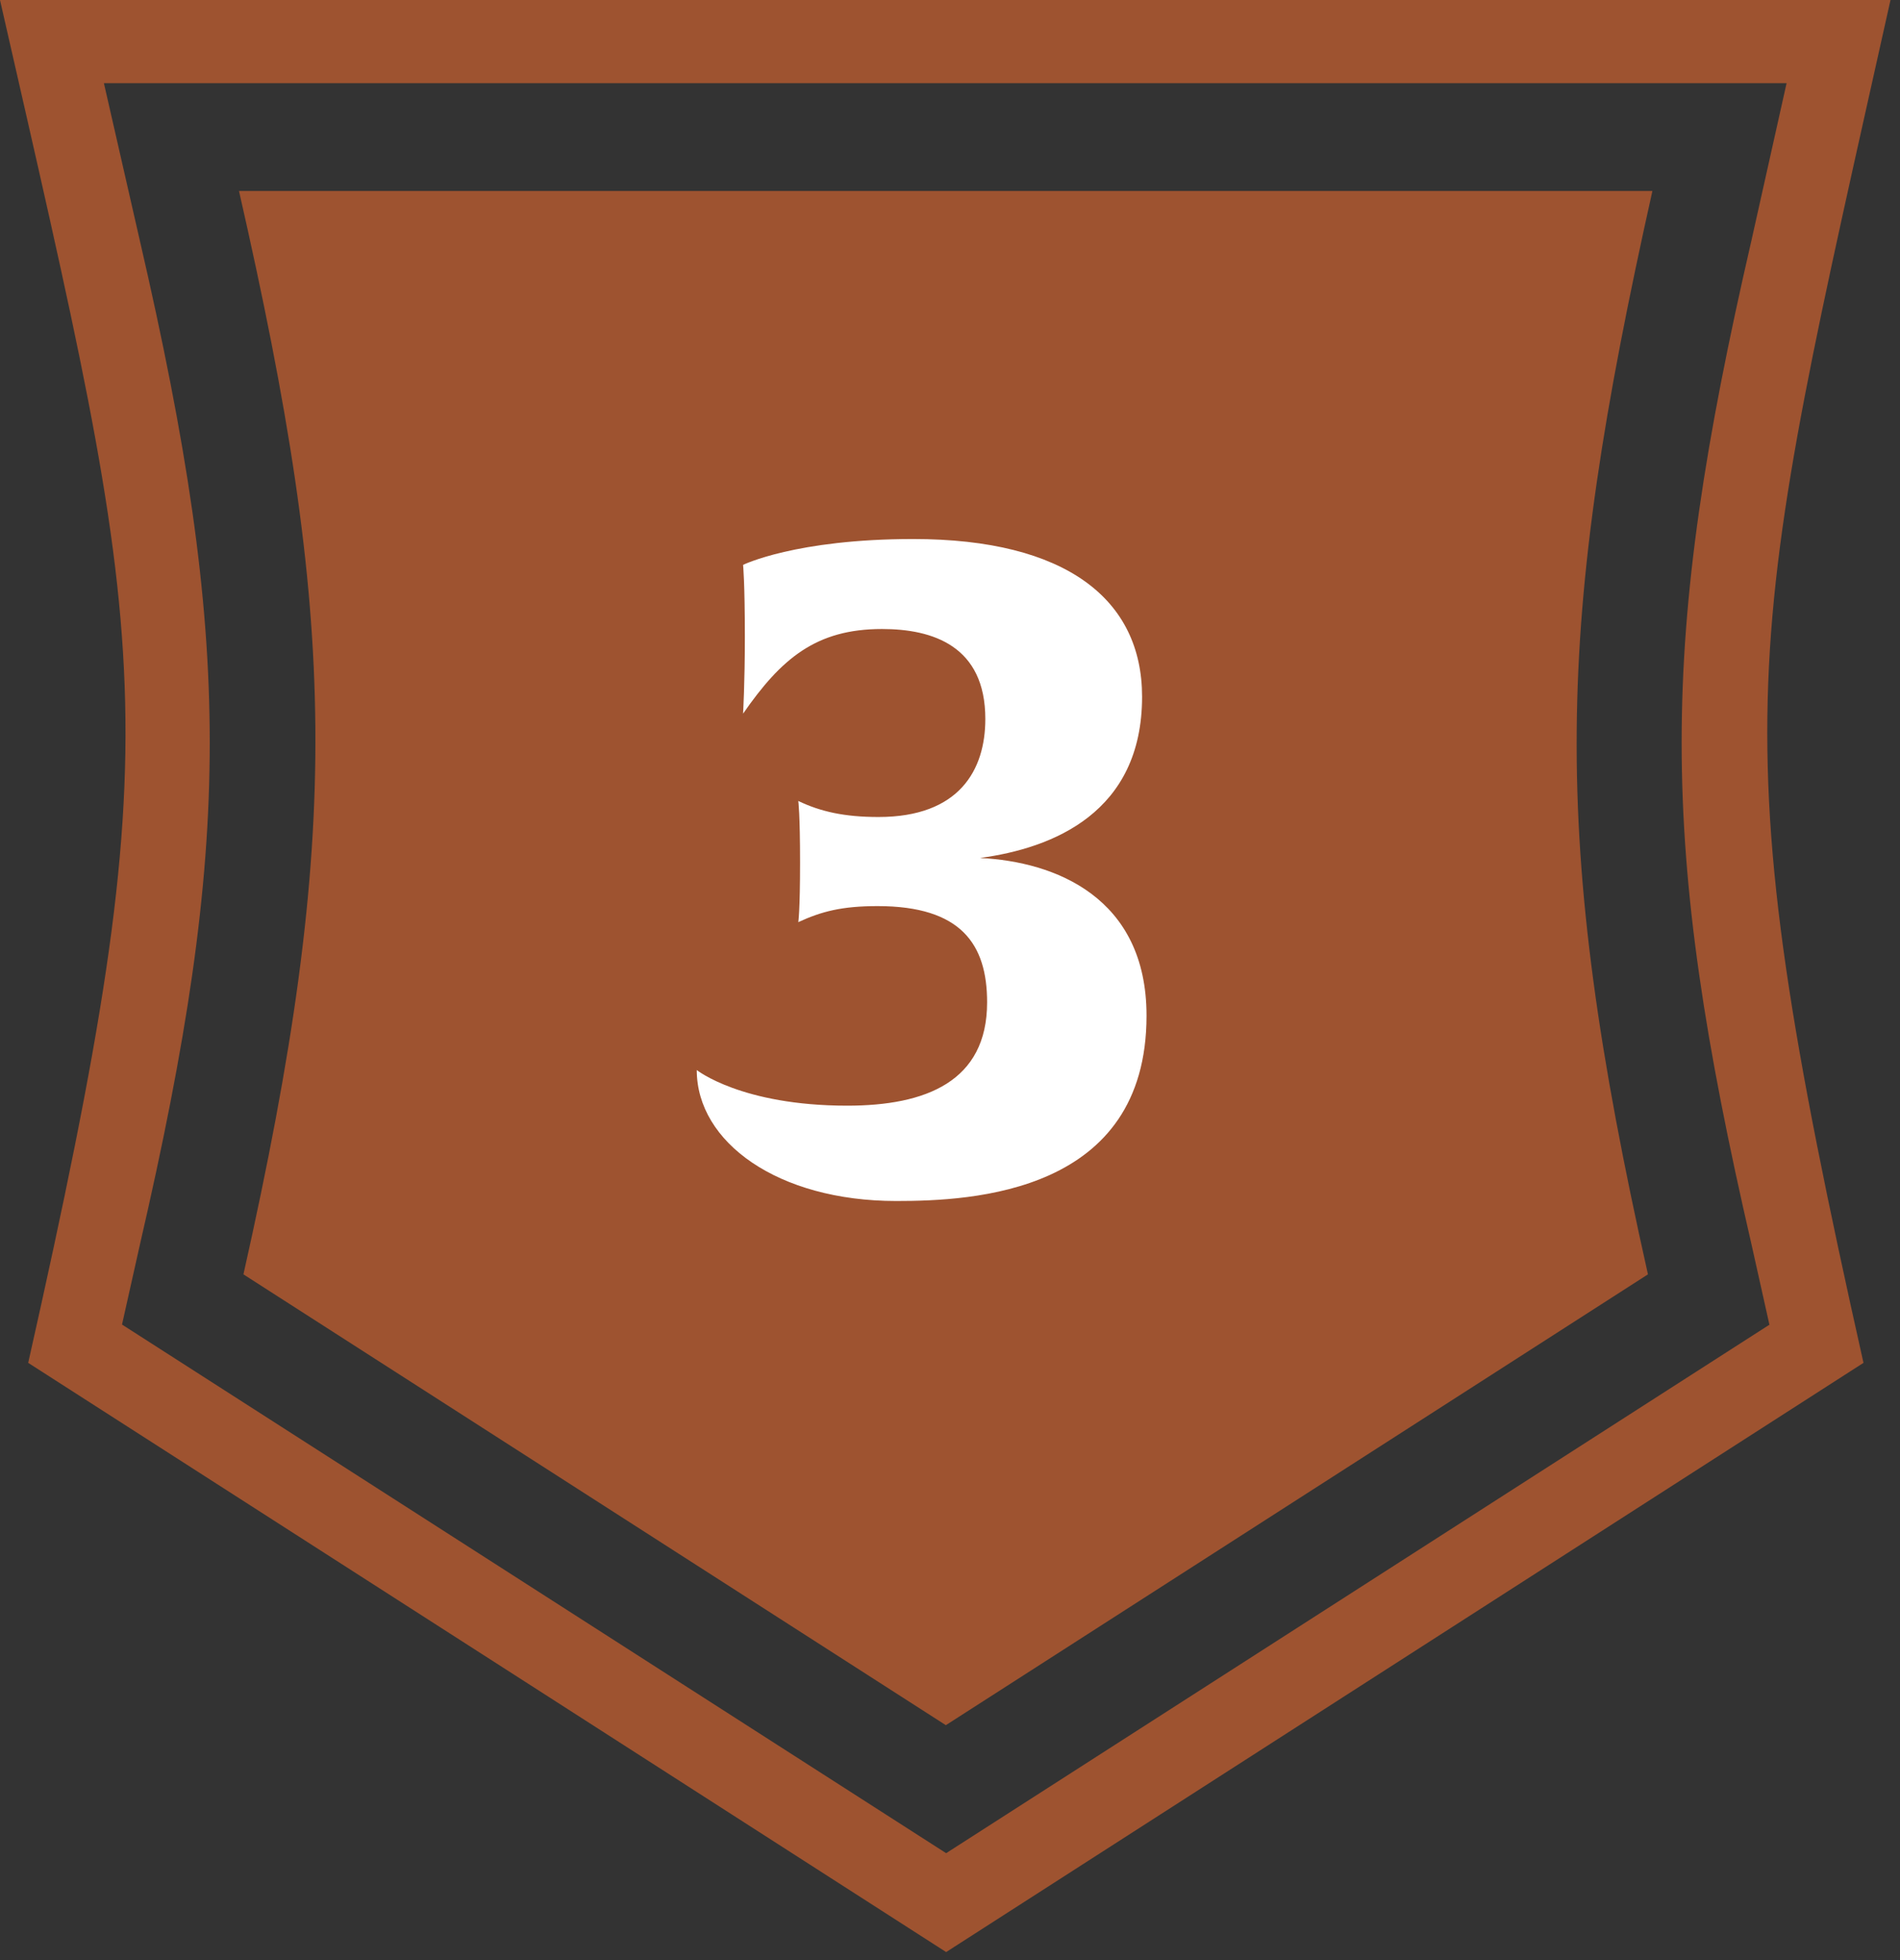
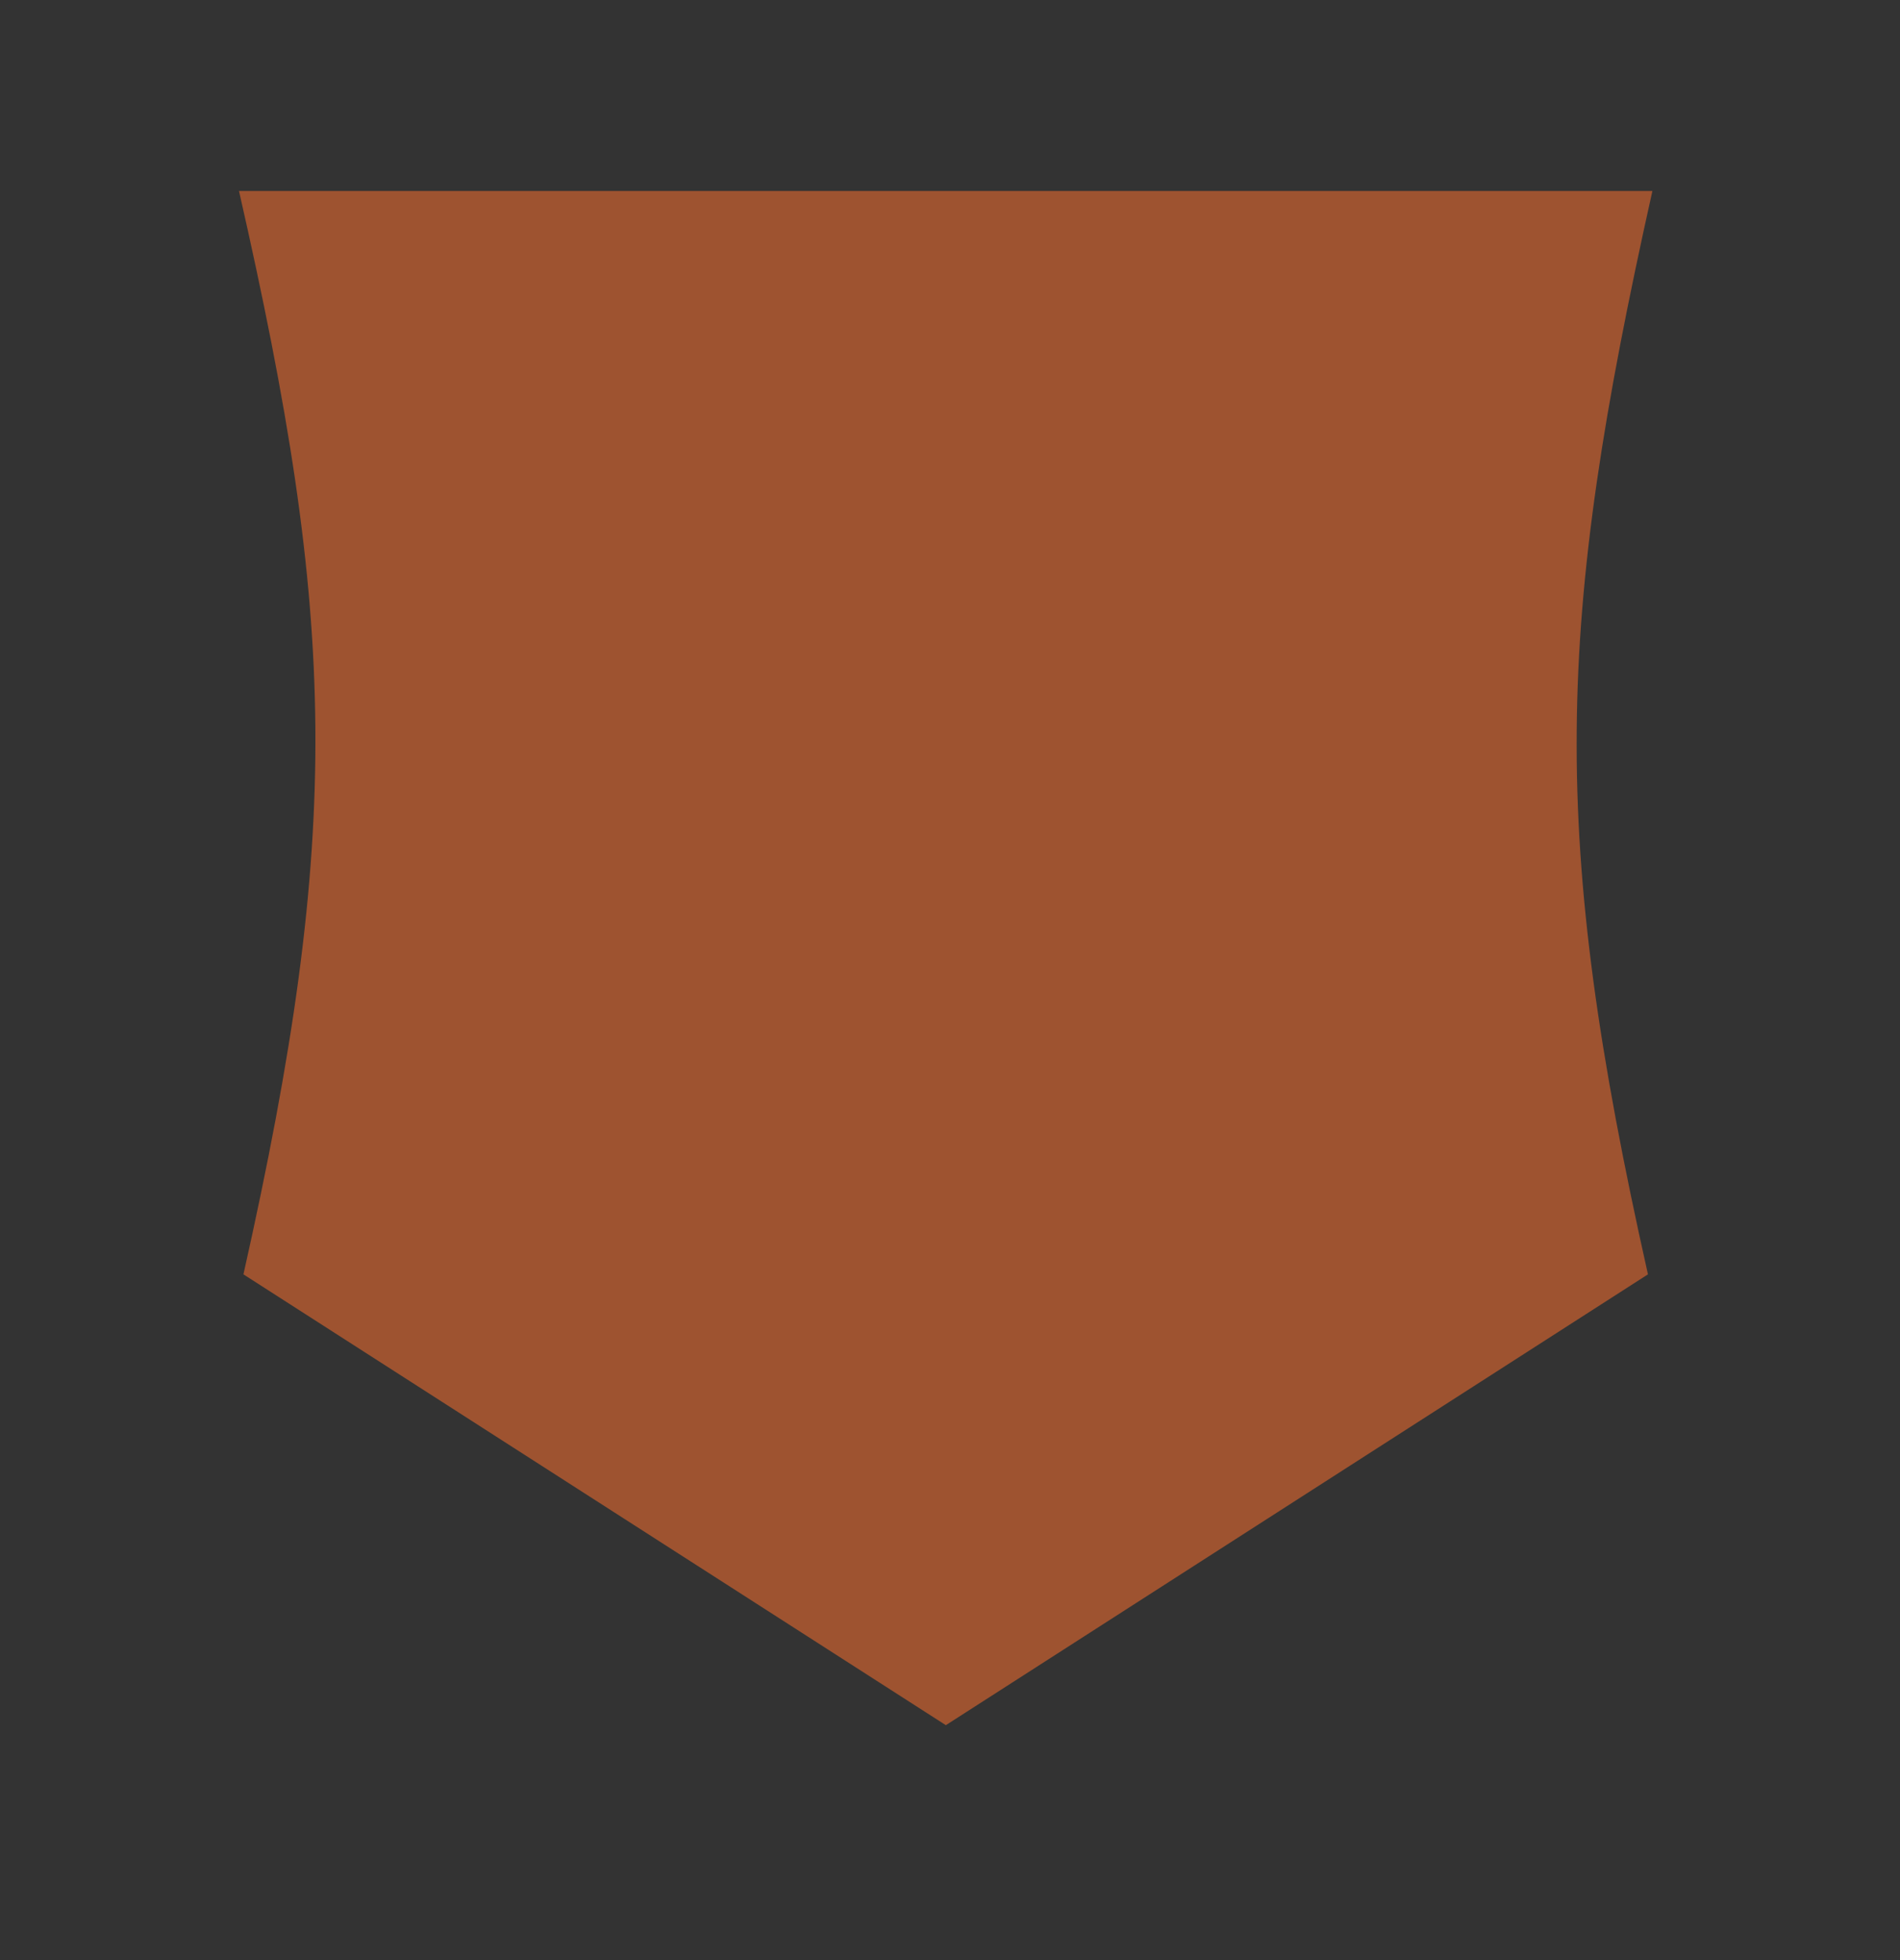
<svg xmlns="http://www.w3.org/2000/svg" width="64" height="66" viewBox="0 0 64 66" fill="none">
  <rect x="0" y="0" width="64" height="66" fill="#333333" stroke="none" />
  <g clip-path="url(#clip0_2181_26186)">
-     <path d="M59.61 44.6L31.87 62.4L4.11 44.6L4.71 41.92C7.85 28.32 7.85 21.69 4.71 8.1L3.5 2.8H60.18L59 8.08C55.86 21.69 55.86 28.32 59 41.91L59.6 44.6H59.61ZM63.68 0H0C5.04 22.12 5.84 24.16 0.95 45.89C29.94 64.49 6.6 49.51 31.87 65.73L62.77 45.89C57.88 24.1 58.8 21.9 63.68 0Z" fill="#9E5330" />
    <path d="M55.51 42.91L31.86 58.09L8.2 42.91C11.56 27.94 11.35 20.92 8.05 6.43H55.66C52.39 21.07 52.18 28.07 55.51 42.91Z" fill="#9E5330" />
-     <path d="M30.19 40.44C26.2 40.44 23.47 38.46 23.47 36.03C23.47 36.03 24.97 37.23 28.54 37.23C31.18 37.23 33.25 36.42 33.25 33.75C33.25 31.8 32.38 30.51 29.56 30.51C28.36 30.51 27.67 30.69 26.89 31.05C26.89 31.05 26.95 30.69 26.95 29.04C26.95 27.39 26.89 26.97 26.89 26.97C27.64 27.33 28.45 27.51 29.59 27.51C32.32 27.51 33.19 25.92 33.19 24.21C33.19 21.75 31.42 21.18 29.71 21.18C27.49 21.18 26.32 22.17 25.03 24.03C25.03 24.03 25.09 23.01 25.09 21.45C25.09 19.59 25.03 19.02 25.03 19.02C25.03 19.02 26.8 18.15 30.76 18.15C35.92 18.15 38.47 20.19 38.47 23.46C38.47 27.36 35.47 28.56 33.01 28.89C35.53 29.01 38.62 30.21 38.62 34.2C38.62 40.17 32.77 40.44 30.19 40.44Z" fill="white" />
  </g>
  <defs>
    <clipPath id="clip0_2181_26186">
      <rect width="63.68" height="65.72" fill="white" />
    </clipPath>
  </defs>
</svg>